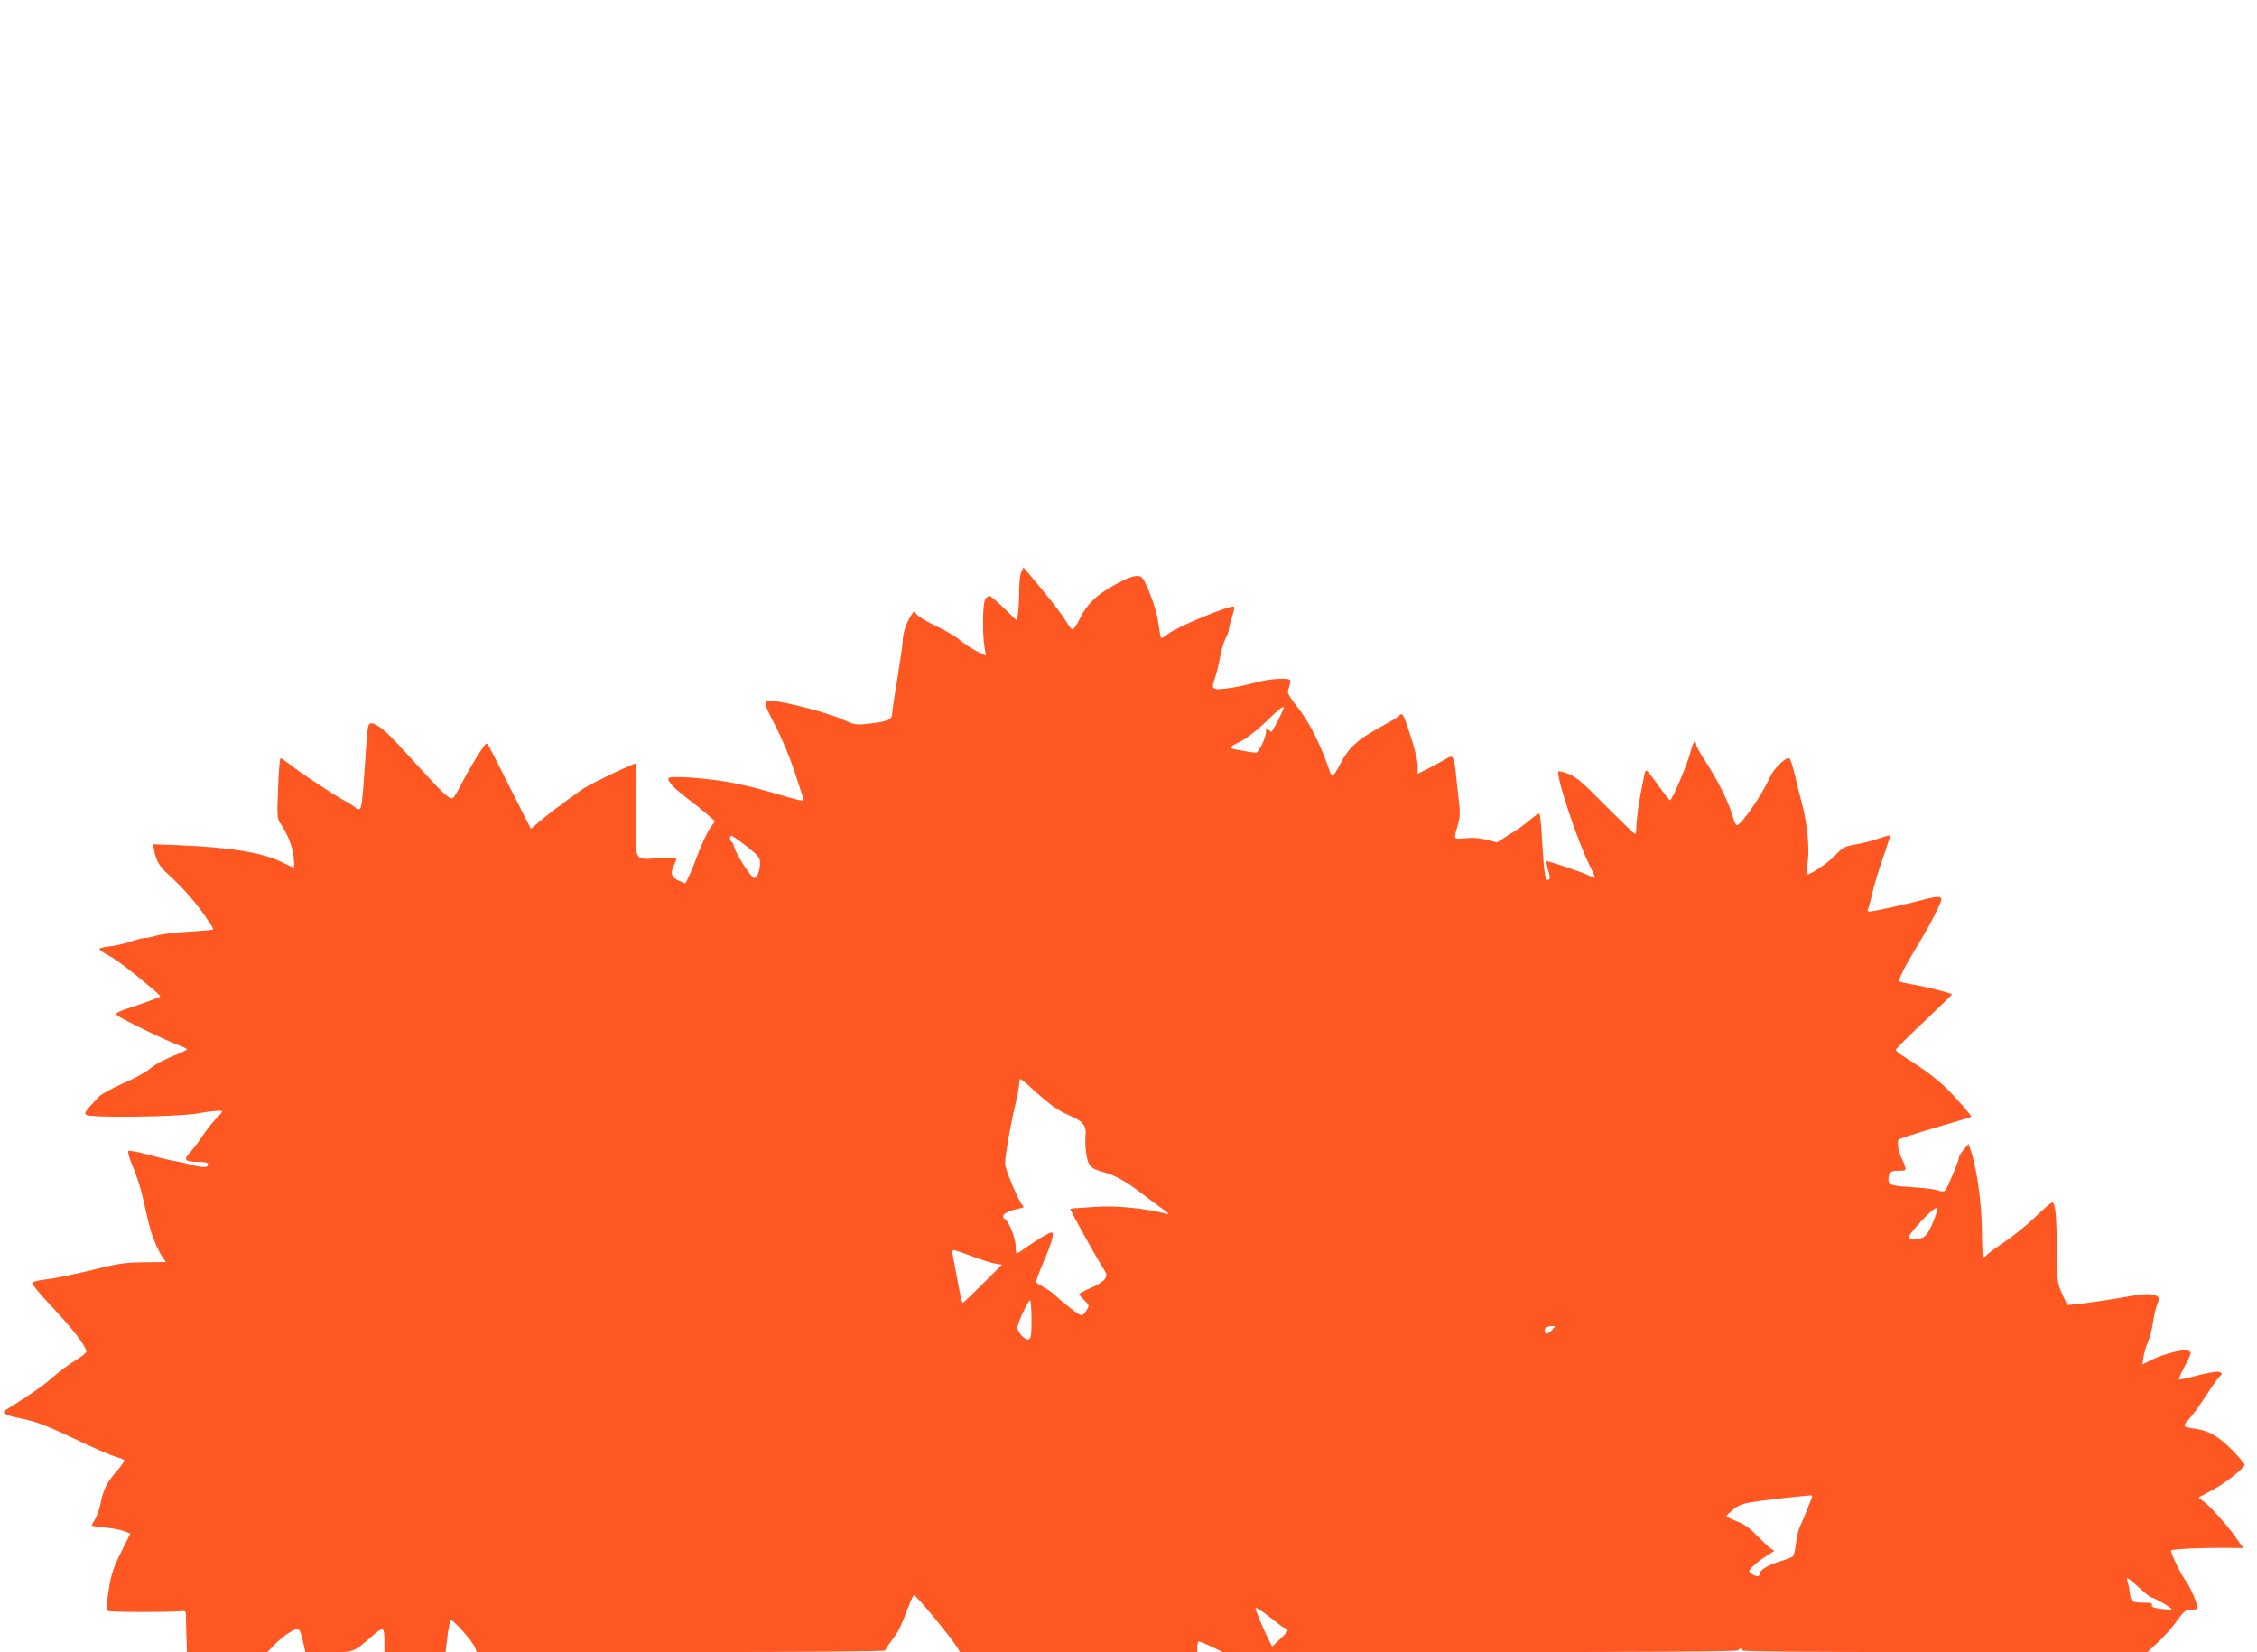
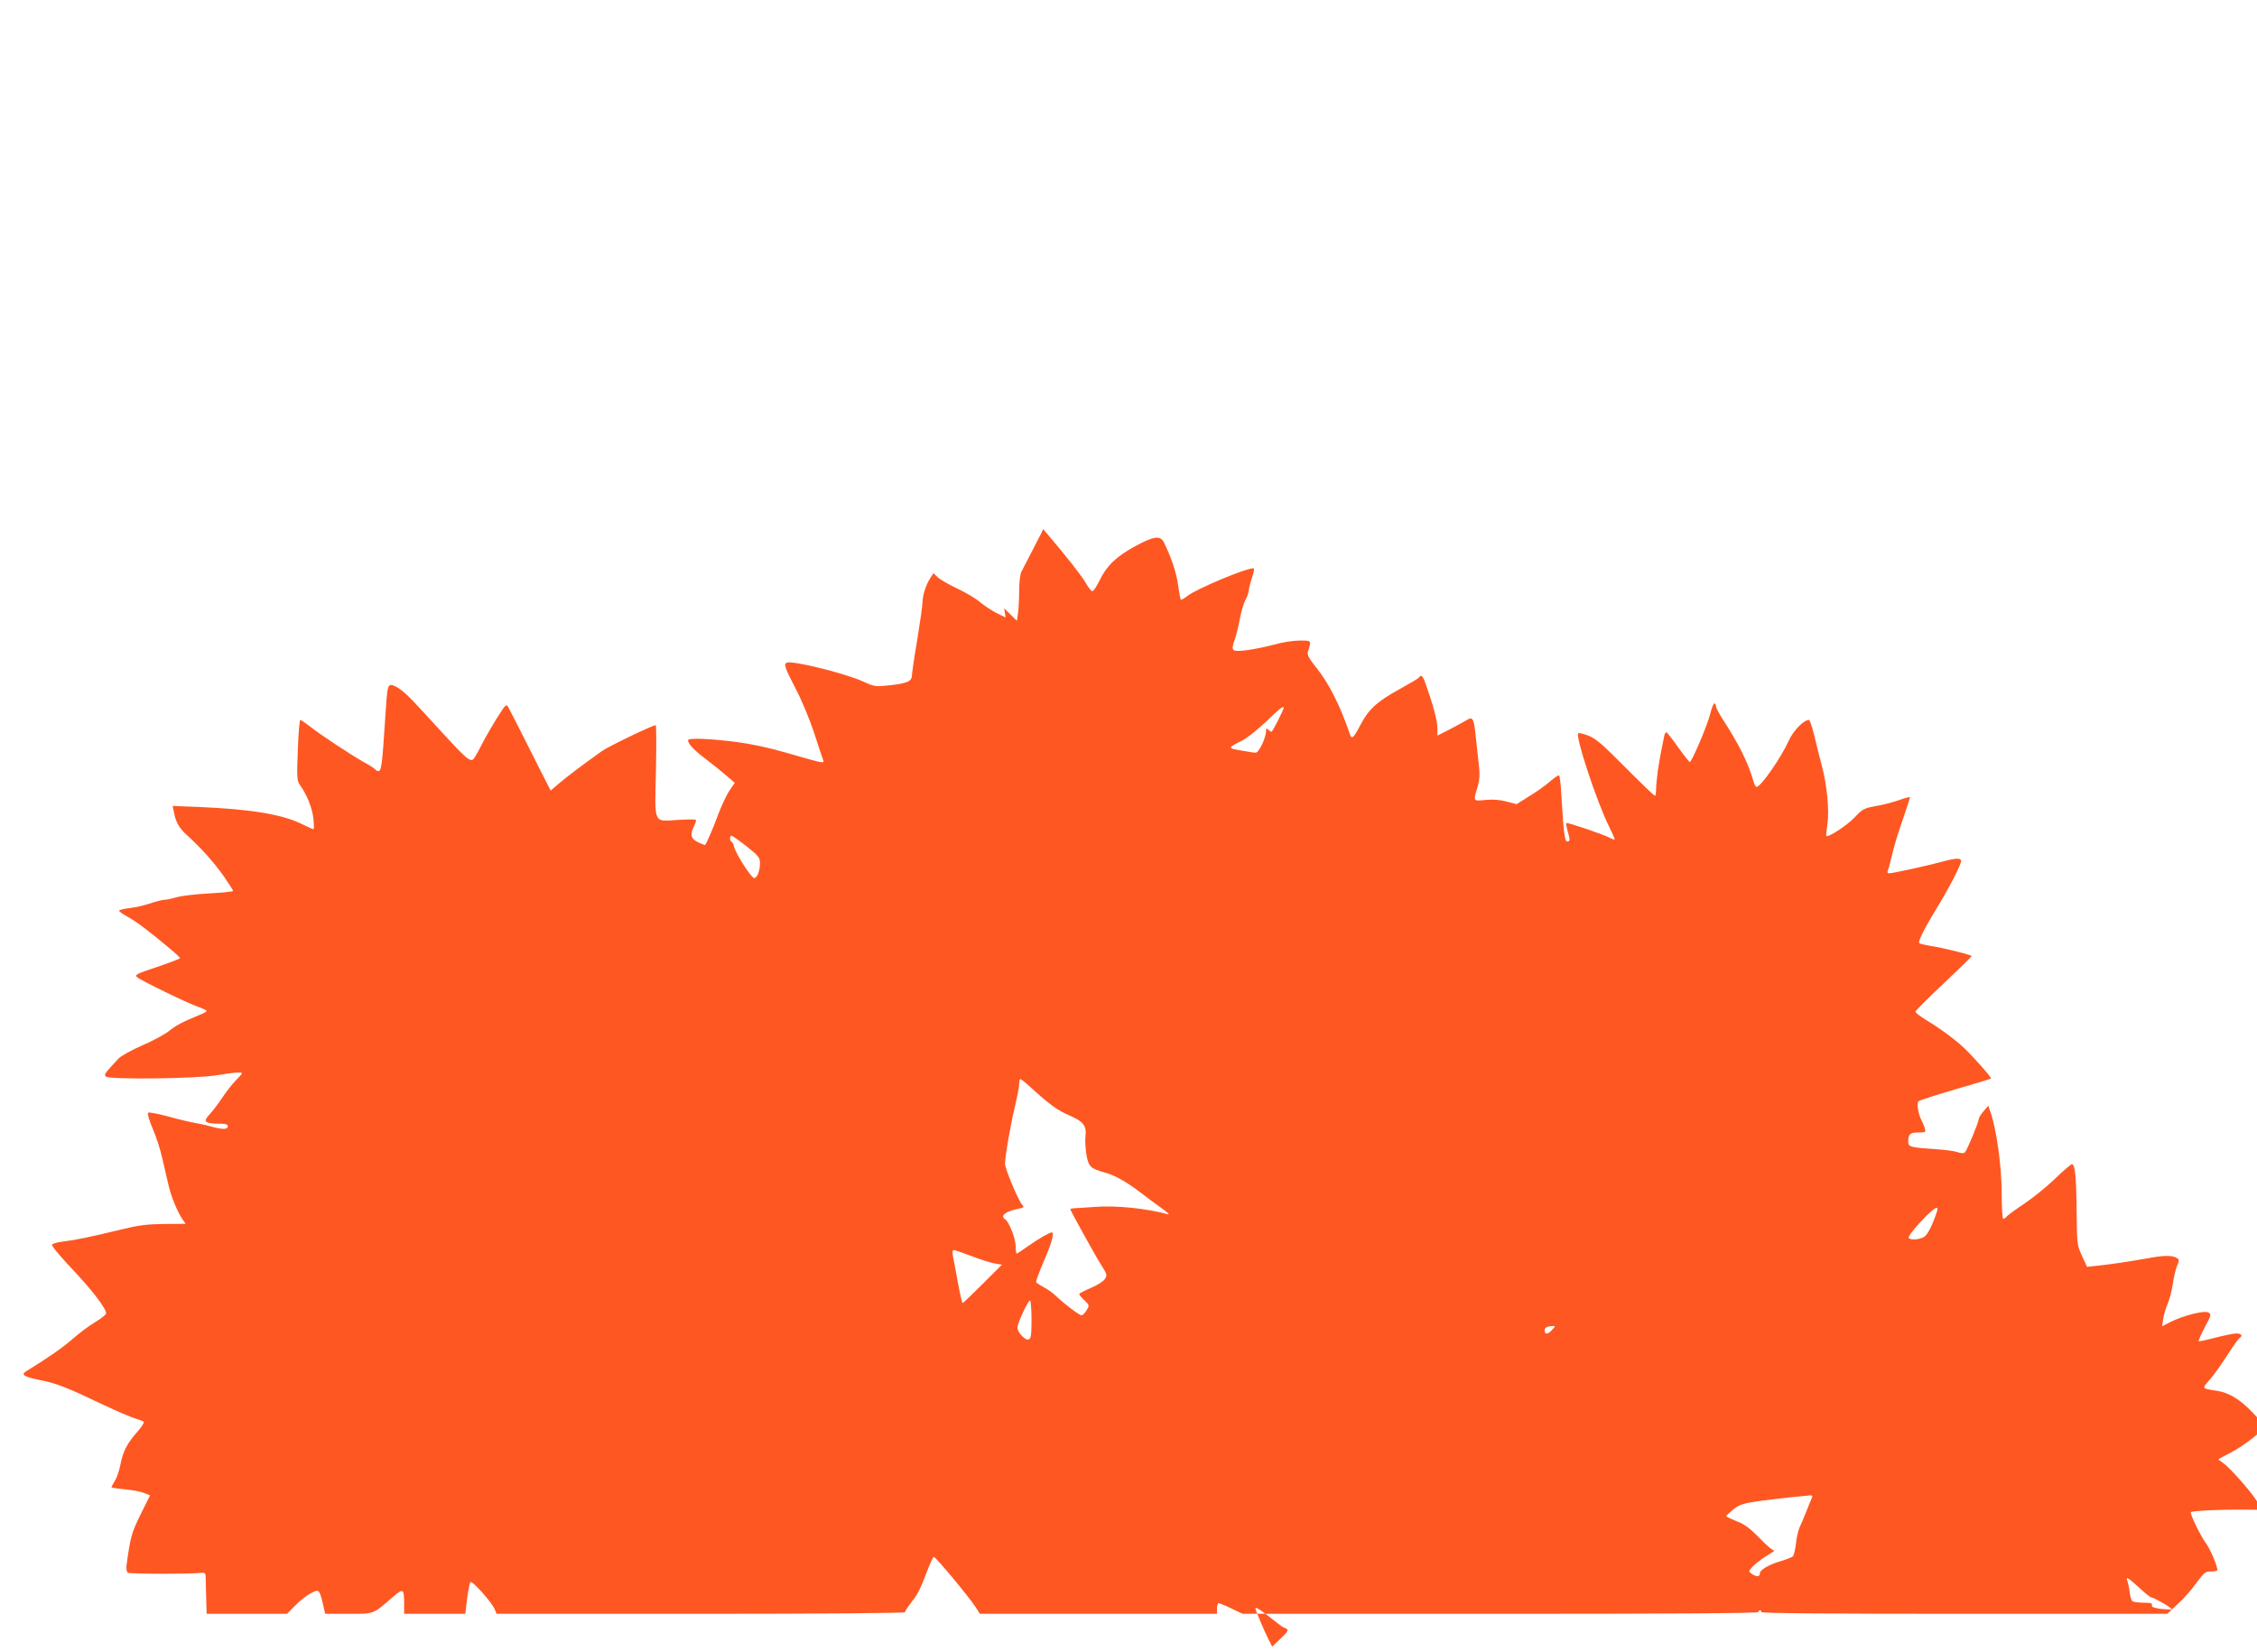
<svg xmlns="http://www.w3.org/2000/svg" version="1.0" width="1280pt" height="937pt" viewBox="0 0 1280 937" preserveAspectRatio="xMidYMid meet">
  <g transform="translate(0,937) scale(0.1,-0.1)" fill="#ff5722" stroke="none">
-     <path d="M5792 6126 c-7 -15 -12 -62 -12 -105 0 -43 -3 -99 -6 -125 l-7 -47 -72 71 c-40 38 -77 70 -83 70 -5 0 -16 -7 -23 -16 -16 -19 -19 -184 -6 -271 l8 -52 -53 26 c-29 15 -71 43 -92 61 -22 19 -78 53 -125 75 -47 22 -98 51 -113 64 l-26 25 -17 -26 c-25 -38 -44 -96 -45 -136 0 -19 -14 -116 -30 -215 -17 -99 -30 -189 -30 -201 0 -34 -24 -46 -120 -57 -89 -10 -91 -9 -158 21 -106 48 -408 122 -433 106 -17 -10 -9 -30 52 -148 34 -65 80 -176 104 -249 23 -73 46 -140 50 -151 7 -16 5 -18 -21 -14 -16 3 -99 26 -184 51 -95 28 -203 51 -280 61 -153 20 -280 25 -280 11 0 -21 33 -56 103 -109 40 -30 93 -73 117 -94 l45 -39 -28 -41 c-16 -22 -43 -80 -62 -128 -37 -101 -74 -184 -80 -184 -2 0 -20 8 -40 17 -39 19 -45 44 -20 92 8 16 12 31 9 34 -3 3 -47 3 -98 0 -145 -9 -135 -31 -128 277 3 143 2 260 -1 260 -18 0 -270 -121 -307 -148 -118 -84 -192 -141 -239 -180 l-50 -43 -55 108 c-96 192 -181 358 -189 371 -6 9 -15 3 -30 -20 -43 -64 -95 -154 -126 -215 -17 -34 -35 -64 -41 -68 -18 -11 -46 13 -164 142 -181 198 -198 216 -241 251 -22 18 -49 31 -60 30 -19 -3 -21 -15 -32 -183 -17 -263 -22 -305 -38 -305 -8 0 -16 4 -19 9 -3 5 -32 24 -64 41 -77 44 -246 155 -305 202 -27 21 -52 38 -56 38 -4 0 -11 -77 -14 -171 -6 -157 -5 -173 12 -198 40 -56 69 -129 76 -188 4 -35 4 -63 1 -63 -4 0 -29 11 -57 25 -113 58 -290 88 -588 101 l-154 6 8 -38 c10 -55 30 -90 78 -132 75 -68 151 -153 205 -230 28 -41 52 -79 52 -82 0 -4 -61 -10 -135 -14 -75 -4 -157 -14 -183 -21 -26 -8 -57 -15 -70 -15 -12 0 -48 -9 -80 -20 -31 -11 -83 -23 -115 -27 -32 -3 -60 -10 -63 -14 -2 -5 17 -19 43 -33 47 -24 124 -82 242 -181 33 -27 60 -53 60 -56 1 -3 -51 -23 -115 -45 -134 -45 -143 -49 -129 -63 16 -16 285 -147 343 -167 28 -10 52 -21 52 -25 0 -3 -19 -14 -42 -23 -99 -41 -133 -59 -172 -91 -23 -18 -90 -55 -151 -81 -60 -26 -121 -60 -135 -75 -82 -88 -83 -90 -71 -102 19 -18 517 -12 632 8 92 16 139 19 139 10 0 -3 -16 -21 -35 -40 -19 -19 -53 -63 -76 -97 -23 -35 -56 -78 -73 -96 -38 -40 -27 -52 52 -52 39 0 52 -4 52 -15 0 -19 -31 -19 -96 -1 -27 8 -69 17 -94 21 -25 4 -92 20 -149 36 -59 16 -109 25 -113 21 -5 -5 6 -44 25 -88 19 -43 44 -119 55 -169 12 -49 27 -119 36 -155 15 -66 53 -157 82 -197 l15 -21 -122 -1 c-97 -1 -145 -7 -238 -30 -187 -45 -263 -61 -331 -69 -35 -4 -65 -12 -67 -19 -3 -7 48 -67 112 -135 113 -119 195 -226 195 -254 0 -7 -28 -29 -61 -49 -34 -20 -92 -63 -129 -96 -56 -49 -135 -104 -266 -185 -29 -18 -8 -30 84 -49 92 -18 159 -45 359 -141 73 -34 151 -68 175 -75 24 -7 47 -16 51 -19 5 -4 -12 -31 -37 -59 -58 -65 -81 -111 -95 -185 -6 -32 -20 -73 -31 -91 -11 -18 -20 -35 -20 -37 0 -3 35 -8 77 -12 42 -4 91 -13 109 -21 l33 -13 -54 -109 c-51 -104 -58 -129 -79 -285 -3 -22 0 -40 7 -45 11 -7 343 -8 412 -1 29 3 30 2 30 -47 0 -27 2 -80 3 -117 l2 -68 228 0 228 0 44 45 c25 26 64 57 88 70 49 27 51 26 72 -62 l12 -53 133 0 c148 0 135 -5 254 98 56 48 61 45 61 -44 l0 -54 173 0 174 0 10 86 c6 47 15 90 19 94 10 10 124 -118 138 -155 l10 -25 1158 0 c689 0 1158 4 1158 9 0 5 17 31 38 58 37 47 50 75 97 198 13 33 26 59 29 58 15 -5 199 -227 237 -285 l24 -38 673 0 672 0 0 30 c0 17 4 30 9 30 5 0 38 -13 73 -30 l63 -30 1463 0 c968 0 1462 3 1462 10 0 6 5 10 11 10 5 0 7 -4 4 -10 -4 -7 381 -10 1149 -10 l1155 0 60 56 c33 30 81 84 106 120 41 56 50 64 79 64 18 0 35 3 38 6 9 8 -39 123 -66 158 -29 39 -90 165 -83 173 8 7 166 15 296 14 l113 -1 -16 23 c-9 12 -24 33 -33 47 -35 51 -147 176 -174 193 -16 11 -29 21 -29 23 0 2 32 20 72 40 68 34 188 128 188 147 0 5 -30 40 -67 79 -74 76 -133 112 -203 123 -85 13 -85 12 -45 57 20 21 65 84 100 138 35 54 68 101 74 104 20 13 11 26 -18 26 -16 0 -70 -11 -120 -24 -49 -13 -91 -22 -94 -20 -2 3 13 38 35 79 37 70 38 74 20 84 -23 13 -141 -17 -215 -54 l-47 -24 6 42 c4 23 15 62 26 87 10 24 24 76 29 115 6 38 17 85 25 102 12 30 12 33 -6 43 -23 13 -71 13 -141 0 -130 -23 -239 -39 -300 -45 l-65 -7 -29 63 c-28 62 -28 68 -30 259 -2 193 -9 260 -27 260 -5 0 -49 -37 -96 -83 -48 -46 -126 -109 -174 -141 -48 -32 -92 -64 -99 -72 -6 -8 -15 -14 -20 -14 -5 0 -9 67 -9 148 0 149 -29 358 -63 456 l-13 38 -27 -32 c-15 -17 -27 -37 -27 -44 0 -17 -66 -176 -78 -188 -7 -7 -21 -7 -44 1 -18 6 -71 13 -118 16 -142 9 -160 13 -160 40 0 46 10 55 57 55 41 0 44 1 37 23 -3 12 -12 33 -19 47 -18 34 -27 92 -18 106 5 6 98 36 208 68 110 32 202 59 204 62 5 5 -96 120 -152 173 -51 48 -130 107 -214 158 -35 21 -62 43 -62 48 1 6 72 78 160 160 87 83 158 152 159 155 0 7 -168 49 -238 59 -29 5 -55 11 -59 15 -9 9 27 81 113 222 66 110 124 224 124 244 0 17 -28 17 -95 -1 -91 -25 -292 -69 -312 -69 -11 0 -13 5 -8 18 4 9 13 42 20 72 14 62 33 127 76 250 16 47 29 88 29 91 0 4 -28 -4 -62 -16 -35 -12 -94 -28 -133 -34 -66 -12 -73 -16 -121 -66 -43 -45 -149 -114 -159 -103 -1 2 1 32 7 68 11 79 -3 223 -32 330 -11 41 -30 117 -42 168 -12 50 -26 92 -31 92 -29 0 -88 -60 -113 -115 -45 -100 -160 -265 -184 -265 -5 0 -13 15 -18 33 -29 102 -81 207 -174 351 -21 32 -38 64 -38 72 0 7 -4 15 -9 18 -4 3 -15 -24 -24 -60 -16 -65 -105 -274 -116 -273 -3 0 -33 38 -66 84 -33 47 -63 85 -67 85 -4 0 -10 -10 -12 -22 -21 -102 -26 -132 -36 -195 -5 -39 -10 -88 -10 -107 0 -20 -3 -36 -6 -36 -6 0 -52 44 -237 229 -68 68 -107 99 -142 112 -26 10 -51 16 -56 14 -20 -13 106 -395 176 -533 18 -37 32 -68 30 -70 -2 -2 -14 2 -27 9 -35 19 -241 89 -247 84 -2 -3 1 -22 7 -44 15 -50 15 -61 -2 -61 -14 0 -21 53 -33 263 -3 59 -9 109 -13 112 -4 3 -27 -13 -51 -34 -24 -21 -77 -59 -117 -83 l-73 -46 -57 15 c-38 10 -77 13 -119 9 -72 -7 -70 -9 -46 72 14 50 15 70 4 162 -6 58 -14 128 -17 156 -8 71 -17 83 -46 64 -13 -8 -56 -31 -95 -52 l-73 -37 0 44 c0 39 -25 132 -68 253 -15 42 -25 51 -37 32 -3 -5 -54 -35 -112 -67 -126 -69 -176 -115 -222 -206 -36 -69 -47 -79 -57 -49 -54 158 -115 282 -186 372 -44 55 -58 79 -53 95 21 67 23 65 -46 65 -37 0 -102 -10 -153 -25 -50 -13 -120 -27 -158 -31 -77 -8 -81 -3 -54 72 7 22 19 71 26 109 7 39 21 86 31 105 11 19 19 44 19 55 1 11 9 44 19 73 11 33 14 52 7 52 -44 0 -318 -115 -371 -155 -19 -15 -38 -26 -40 -23 -3 2 -10 40 -16 84 -9 69 -42 166 -82 244 -20 37 -59 31 -163 -26 -106 -58 -161 -111 -200 -193 -16 -33 -34 -61 -41 -61 -6 0 -23 21 -37 46 -22 39 -102 141 -216 276 l-26 30 -12 -26z m1488 -770 c0 -12 -63 -136 -69 -136 -4 0 -12 5 -19 12 -9 9 -12 7 -12 -9 0 -37 -41 -123 -59 -122 -9 0 -47 6 -85 13 -75 13 -75 14 9 56 27 14 88 62 135 107 75 73 100 92 100 79z m-3046 -786 c68 -54 76 -64 76 -95 0 -44 -16 -85 -33 -85 -16 0 -103 136 -113 175 -3 14 -10 28 -15 31 -12 7 -12 34 0 34 4 0 43 -27 85 -60z m1611 -1367 c109 -99 150 -129 219 -159 81 -35 99 -59 92 -119 -3 -22 0 -68 5 -102 12 -70 24 -81 104 -103 58 -16 122 -52 201 -112 31 -24 83 -63 117 -87 34 -24 53 -41 42 -38 -122 33 -292 51 -413 42 -59 -4 -115 -8 -124 -8 -10 -1 -18 -3 -18 -5 0 -8 143 -266 176 -318 33 -52 34 -57 20 -78 -8 -13 -44 -36 -80 -51 -36 -15 -66 -31 -66 -35 0 -3 13 -19 30 -35 29 -28 29 -29 12 -57 -9 -15 -22 -28 -28 -28 -13 0 -99 65 -149 113 -16 15 -47 37 -67 47 -20 11 -39 23 -42 28 -2 4 18 59 45 122 44 101 60 160 44 160 -13 0 -74 -35 -132 -76 -34 -24 -64 -44 -67 -44 -3 0 -6 19 -6 43 0 42 -38 138 -59 151 -32 20 1 46 77 61 30 6 32 8 18 23 -22 26 -96 202 -96 231 0 42 30 218 56 326 13 55 24 112 24 128 0 15 3 27 7 27 3 0 30 -21 58 -47z m5141 -701 c-27 -83 -55 -138 -77 -149 -29 -15 -75 -17 -84 -4 -9 15 135 170 158 171 5 0 6 -8 3 -18z m-5474 -257 c50 -19 108 -38 130 -41 l40 -7 -108 -108 c-60 -60 -111 -109 -115 -109 -3 0 -15 53 -27 118 -12 64 -24 132 -28 150 -4 21 -3 32 5 32 7 0 53 -16 103 -35z m338 -361 c0 -88 -3 -106 -17 -111 -18 -7 -63 41 -63 67 0 25 63 160 72 154 4 -3 8 -52 8 -110z m2950 -59 c-23 -25 -40 -25 -40 0 0 15 15 23 44 24 18 1 18 -1 -4 -24z m1477 -947 c-3 -7 -18 -42 -32 -78 -14 -36 -32 -78 -40 -95 -7 -16 -17 -58 -20 -92 -4 -34 -12 -66 -18 -71 -7 -5 -37 -17 -67 -26 -67 -19 -120 -50 -120 -71 0 -19 -20 -19 -46 -1 -19 14 -18 15 5 40 14 15 47 41 74 58 l50 32 -23 15 c-12 9 -47 42 -77 73 -40 41 -71 64 -114 80 -32 13 -59 26 -59 29 0 3 18 20 40 38 34 27 54 34 142 47 57 8 144 18 193 23 50 5 96 9 104 10 7 0 11 -5 8 -11z m1855 -513 c32 -30 63 -55 69 -55 14 0 121 -62 115 -67 -2 -3 -30 -1 -61 2 -42 6 -55 11 -51 21 4 11 -7 14 -47 14 -29 0 -57 4 -63 8 -6 4 -14 27 -16 52 -3 25 -9 53 -13 63 -12 29 5 19 67 -38z m-4927 -170 c38 -30 71 -55 74 -55 3 0 12 -4 19 -9 10 -6 2 -20 -35 -54 l-48 -46 -24 47 c-21 41 -71 160 -71 169 0 11 24 -4 85 -52z" />
+     <path d="M5792 6126 c-7 -15 -12 -62 -12 -105 0 -43 -3 -99 -6 -125 l-7 -47 -72 71 l8 -52 -53 26 c-29 15 -71 43 -92 61 -22 19 -78 53 -125 75 -47 22 -98 51 -113 64 l-26 25 -17 -26 c-25 -38 -44 -96 -45 -136 0 -19 -14 -116 -30 -215 -17 -99 -30 -189 -30 -201 0 -34 -24 -46 -120 -57 -89 -10 -91 -9 -158 21 -106 48 -408 122 -433 106 -17 -10 -9 -30 52 -148 34 -65 80 -176 104 -249 23 -73 46 -140 50 -151 7 -16 5 -18 -21 -14 -16 3 -99 26 -184 51 -95 28 -203 51 -280 61 -153 20 -280 25 -280 11 0 -21 33 -56 103 -109 40 -30 93 -73 117 -94 l45 -39 -28 -41 c-16 -22 -43 -80 -62 -128 -37 -101 -74 -184 -80 -184 -2 0 -20 8 -40 17 -39 19 -45 44 -20 92 8 16 12 31 9 34 -3 3 -47 3 -98 0 -145 -9 -135 -31 -128 277 3 143 2 260 -1 260 -18 0 -270 -121 -307 -148 -118 -84 -192 -141 -239 -180 l-50 -43 -55 108 c-96 192 -181 358 -189 371 -6 9 -15 3 -30 -20 -43 -64 -95 -154 -126 -215 -17 -34 -35 -64 -41 -68 -18 -11 -46 13 -164 142 -181 198 -198 216 -241 251 -22 18 -49 31 -60 30 -19 -3 -21 -15 -32 -183 -17 -263 -22 -305 -38 -305 -8 0 -16 4 -19 9 -3 5 -32 24 -64 41 -77 44 -246 155 -305 202 -27 21 -52 38 -56 38 -4 0 -11 -77 -14 -171 -6 -157 -5 -173 12 -198 40 -56 69 -129 76 -188 4 -35 4 -63 1 -63 -4 0 -29 11 -57 25 -113 58 -290 88 -588 101 l-154 6 8 -38 c10 -55 30 -90 78 -132 75 -68 151 -153 205 -230 28 -41 52 -79 52 -82 0 -4 -61 -10 -135 -14 -75 -4 -157 -14 -183 -21 -26 -8 -57 -15 -70 -15 -12 0 -48 -9 -80 -20 -31 -11 -83 -23 -115 -27 -32 -3 -60 -10 -63 -14 -2 -5 17 -19 43 -33 47 -24 124 -82 242 -181 33 -27 60 -53 60 -56 1 -3 -51 -23 -115 -45 -134 -45 -143 -49 -129 -63 16 -16 285 -147 343 -167 28 -10 52 -21 52 -25 0 -3 -19 -14 -42 -23 -99 -41 -133 -59 -172 -91 -23 -18 -90 -55 -151 -81 -60 -26 -121 -60 -135 -75 -82 -88 -83 -90 -71 -102 19 -18 517 -12 632 8 92 16 139 19 139 10 0 -3 -16 -21 -35 -40 -19 -19 -53 -63 -76 -97 -23 -35 -56 -78 -73 -96 -38 -40 -27 -52 52 -52 39 0 52 -4 52 -15 0 -19 -31 -19 -96 -1 -27 8 -69 17 -94 21 -25 4 -92 20 -149 36 -59 16 -109 25 -113 21 -5 -5 6 -44 25 -88 19 -43 44 -119 55 -169 12 -49 27 -119 36 -155 15 -66 53 -157 82 -197 l15 -21 -122 -1 c-97 -1 -145 -7 -238 -30 -187 -45 -263 -61 -331 -69 -35 -4 -65 -12 -67 -19 -3 -7 48 -67 112 -135 113 -119 195 -226 195 -254 0 -7 -28 -29 -61 -49 -34 -20 -92 -63 -129 -96 -56 -49 -135 -104 -266 -185 -29 -18 -8 -30 84 -49 92 -18 159 -45 359 -141 73 -34 151 -68 175 -75 24 -7 47 -16 51 -19 5 -4 -12 -31 -37 -59 -58 -65 -81 -111 -95 -185 -6 -32 -20 -73 -31 -91 -11 -18 -20 -35 -20 -37 0 -3 35 -8 77 -12 42 -4 91 -13 109 -21 l33 -13 -54 -109 c-51 -104 -58 -129 -79 -285 -3 -22 0 -40 7 -45 11 -7 343 -8 412 -1 29 3 30 2 30 -47 0 -27 2 -80 3 -117 l2 -68 228 0 228 0 44 45 c25 26 64 57 88 70 49 27 51 26 72 -62 l12 -53 133 0 c148 0 135 -5 254 98 56 48 61 45 61 -44 l0 -54 173 0 174 0 10 86 c6 47 15 90 19 94 10 10 124 -118 138 -155 l10 -25 1158 0 c689 0 1158 4 1158 9 0 5 17 31 38 58 37 47 50 75 97 198 13 33 26 59 29 58 15 -5 199 -227 237 -285 l24 -38 673 0 672 0 0 30 c0 17 4 30 9 30 5 0 38 -13 73 -30 l63 -30 1463 0 c968 0 1462 3 1462 10 0 6 5 10 11 10 5 0 7 -4 4 -10 -4 -7 381 -10 1149 -10 l1155 0 60 56 c33 30 81 84 106 120 41 56 50 64 79 64 18 0 35 3 38 6 9 8 -39 123 -66 158 -29 39 -90 165 -83 173 8 7 166 15 296 14 l113 -1 -16 23 c-9 12 -24 33 -33 47 -35 51 -147 176 -174 193 -16 11 -29 21 -29 23 0 2 32 20 72 40 68 34 188 128 188 147 0 5 -30 40 -67 79 -74 76 -133 112 -203 123 -85 13 -85 12 -45 57 20 21 65 84 100 138 35 54 68 101 74 104 20 13 11 26 -18 26 -16 0 -70 -11 -120 -24 -49 -13 -91 -22 -94 -20 -2 3 13 38 35 79 37 70 38 74 20 84 -23 13 -141 -17 -215 -54 l-47 -24 6 42 c4 23 15 62 26 87 10 24 24 76 29 115 6 38 17 85 25 102 12 30 12 33 -6 43 -23 13 -71 13 -141 0 -130 -23 -239 -39 -300 -45 l-65 -7 -29 63 c-28 62 -28 68 -30 259 -2 193 -9 260 -27 260 -5 0 -49 -37 -96 -83 -48 -46 -126 -109 -174 -141 -48 -32 -92 -64 -99 -72 -6 -8 -15 -14 -20 -14 -5 0 -9 67 -9 148 0 149 -29 358 -63 456 l-13 38 -27 -32 c-15 -17 -27 -37 -27 -44 0 -17 -66 -176 -78 -188 -7 -7 -21 -7 -44 1 -18 6 -71 13 -118 16 -142 9 -160 13 -160 40 0 46 10 55 57 55 41 0 44 1 37 23 -3 12 -12 33 -19 47 -18 34 -27 92 -18 106 5 6 98 36 208 68 110 32 202 59 204 62 5 5 -96 120 -152 173 -51 48 -130 107 -214 158 -35 21 -62 43 -62 48 1 6 72 78 160 160 87 83 158 152 159 155 0 7 -168 49 -238 59 -29 5 -55 11 -59 15 -9 9 27 81 113 222 66 110 124 224 124 244 0 17 -28 17 -95 -1 -91 -25 -292 -69 -312 -69 -11 0 -13 5 -8 18 4 9 13 42 20 72 14 62 33 127 76 250 16 47 29 88 29 91 0 4 -28 -4 -62 -16 -35 -12 -94 -28 -133 -34 -66 -12 -73 -16 -121 -66 -43 -45 -149 -114 -159 -103 -1 2 1 32 7 68 11 79 -3 223 -32 330 -11 41 -30 117 -42 168 -12 50 -26 92 -31 92 -29 0 -88 -60 -113 -115 -45 -100 -160 -265 -184 -265 -5 0 -13 15 -18 33 -29 102 -81 207 -174 351 -21 32 -38 64 -38 72 0 7 -4 15 -9 18 -4 3 -15 -24 -24 -60 -16 -65 -105 -274 -116 -273 -3 0 -33 38 -66 84 -33 47 -63 85 -67 85 -4 0 -10 -10 -12 -22 -21 -102 -26 -132 -36 -195 -5 -39 -10 -88 -10 -107 0 -20 -3 -36 -6 -36 -6 0 -52 44 -237 229 -68 68 -107 99 -142 112 -26 10 -51 16 -56 14 -20 -13 106 -395 176 -533 18 -37 32 -68 30 -70 -2 -2 -14 2 -27 9 -35 19 -241 89 -247 84 -2 -3 1 -22 7 -44 15 -50 15 -61 -2 -61 -14 0 -21 53 -33 263 -3 59 -9 109 -13 112 -4 3 -27 -13 -51 -34 -24 -21 -77 -59 -117 -83 l-73 -46 -57 15 c-38 10 -77 13 -119 9 -72 -7 -70 -9 -46 72 14 50 15 70 4 162 -6 58 -14 128 -17 156 -8 71 -17 83 -46 64 -13 -8 -56 -31 -95 -52 l-73 -37 0 44 c0 39 -25 132 -68 253 -15 42 -25 51 -37 32 -3 -5 -54 -35 -112 -67 -126 -69 -176 -115 -222 -206 -36 -69 -47 -79 -57 -49 -54 158 -115 282 -186 372 -44 55 -58 79 -53 95 21 67 23 65 -46 65 -37 0 -102 -10 -153 -25 -50 -13 -120 -27 -158 -31 -77 -8 -81 -3 -54 72 7 22 19 71 26 109 7 39 21 86 31 105 11 19 19 44 19 55 1 11 9 44 19 73 11 33 14 52 7 52 -44 0 -318 -115 -371 -155 -19 -15 -38 -26 -40 -23 -3 2 -10 40 -16 84 -9 69 -42 166 -82 244 -20 37 -59 31 -163 -26 -106 -58 -161 -111 -200 -193 -16 -33 -34 -61 -41 -61 -6 0 -23 21 -37 46 -22 39 -102 141 -216 276 l-26 30 -12 -26z m1488 -770 c0 -12 -63 -136 -69 -136 -4 0 -12 5 -19 12 -9 9 -12 7 -12 -9 0 -37 -41 -123 -59 -122 -9 0 -47 6 -85 13 -75 13 -75 14 9 56 27 14 88 62 135 107 75 73 100 92 100 79z m-3046 -786 c68 -54 76 -64 76 -95 0 -44 -16 -85 -33 -85 -16 0 -103 136 -113 175 -3 14 -10 28 -15 31 -12 7 -12 34 0 34 4 0 43 -27 85 -60z m1611 -1367 c109 -99 150 -129 219 -159 81 -35 99 -59 92 -119 -3 -22 0 -68 5 -102 12 -70 24 -81 104 -103 58 -16 122 -52 201 -112 31 -24 83 -63 117 -87 34 -24 53 -41 42 -38 -122 33 -292 51 -413 42 -59 -4 -115 -8 -124 -8 -10 -1 -18 -3 -18 -5 0 -8 143 -266 176 -318 33 -52 34 -57 20 -78 -8 -13 -44 -36 -80 -51 -36 -15 -66 -31 -66 -35 0 -3 13 -19 30 -35 29 -28 29 -29 12 -57 -9 -15 -22 -28 -28 -28 -13 0 -99 65 -149 113 -16 15 -47 37 -67 47 -20 11 -39 23 -42 28 -2 4 18 59 45 122 44 101 60 160 44 160 -13 0 -74 -35 -132 -76 -34 -24 -64 -44 -67 -44 -3 0 -6 19 -6 43 0 42 -38 138 -59 151 -32 20 1 46 77 61 30 6 32 8 18 23 -22 26 -96 202 -96 231 0 42 30 218 56 326 13 55 24 112 24 128 0 15 3 27 7 27 3 0 30 -21 58 -47z m5141 -701 c-27 -83 -55 -138 -77 -149 -29 -15 -75 -17 -84 -4 -9 15 135 170 158 171 5 0 6 -8 3 -18z m-5474 -257 c50 -19 108 -38 130 -41 l40 -7 -108 -108 c-60 -60 -111 -109 -115 -109 -3 0 -15 53 -27 118 -12 64 -24 132 -28 150 -4 21 -3 32 5 32 7 0 53 -16 103 -35z m338 -361 c0 -88 -3 -106 -17 -111 -18 -7 -63 41 -63 67 0 25 63 160 72 154 4 -3 8 -52 8 -110z m2950 -59 c-23 -25 -40 -25 -40 0 0 15 15 23 44 24 18 1 18 -1 -4 -24z m1477 -947 c-3 -7 -18 -42 -32 -78 -14 -36 -32 -78 -40 -95 -7 -16 -17 -58 -20 -92 -4 -34 -12 -66 -18 -71 -7 -5 -37 -17 -67 -26 -67 -19 -120 -50 -120 -71 0 -19 -20 -19 -46 -1 -19 14 -18 15 5 40 14 15 47 41 74 58 l50 32 -23 15 c-12 9 -47 42 -77 73 -40 41 -71 64 -114 80 -32 13 -59 26 -59 29 0 3 18 20 40 38 34 27 54 34 142 47 57 8 144 18 193 23 50 5 96 9 104 10 7 0 11 -5 8 -11z m1855 -513 c32 -30 63 -55 69 -55 14 0 121 -62 115 -67 -2 -3 -30 -1 -61 2 -42 6 -55 11 -51 21 4 11 -7 14 -47 14 -29 0 -57 4 -63 8 -6 4 -14 27 -16 52 -3 25 -9 53 -13 63 -12 29 5 19 67 -38z m-4927 -170 c38 -30 71 -55 74 -55 3 0 12 -4 19 -9 10 -6 2 -20 -35 -54 l-48 -46 -24 47 c-21 41 -71 160 -71 169 0 11 24 -4 85 -52z" />
  </g>
</svg>